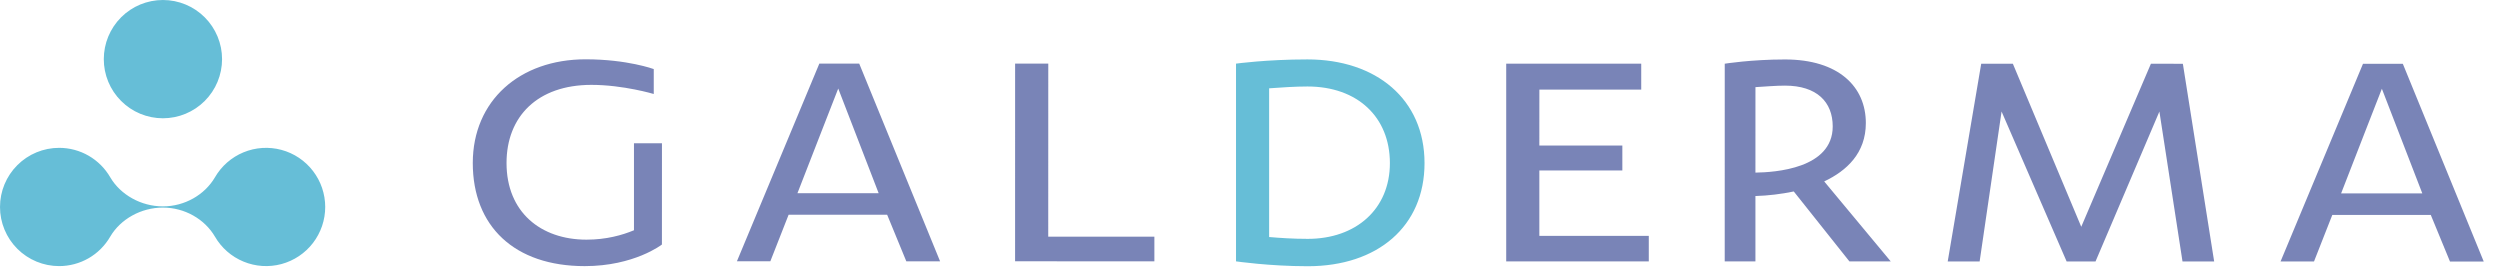
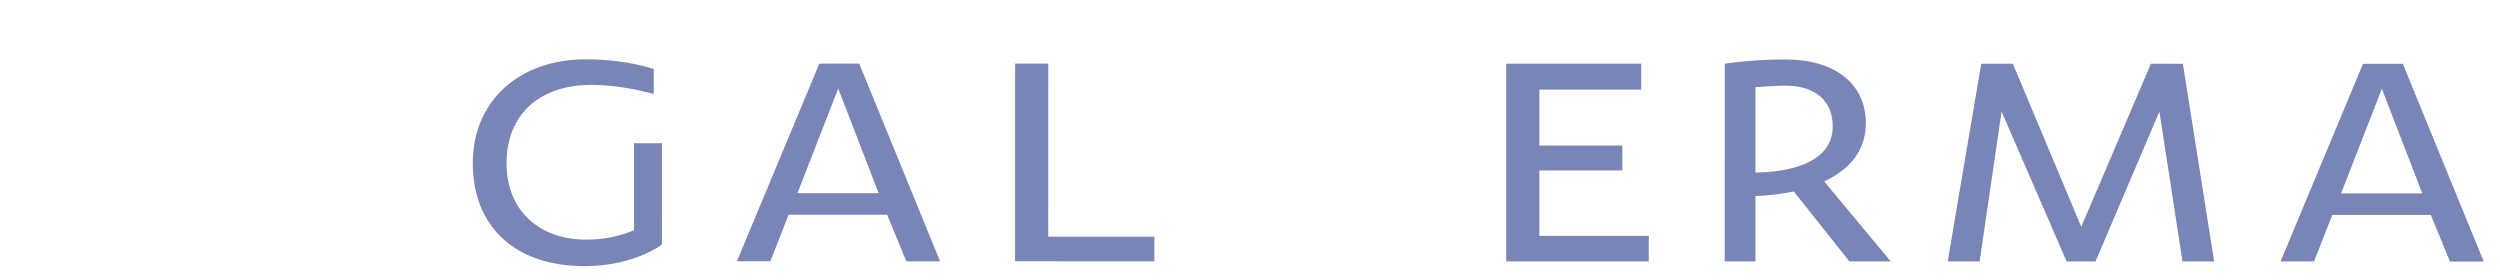
<svg xmlns="http://www.w3.org/2000/svg" width="116" height="13" viewBox="0 0 116 13" fill="none">
  <g opacity="0.6">
-     <path d="M108.628 8.973H112.395L110.519 4.118C110.378 4.456 109.332 7.18 108.628 8.972V8.973ZM111.491 2.96L115.245 12.134H113.679L112.789 9.974H108.218L107.37 12.132H105.818L109.643 2.959L111.491 2.96ZM102.737 12.132H101.268L100.196 5.175L97.232 12.132L95.892 12.132L92.873 5.174L91.855 12.132L90.374 12.131L91.928 2.958H93.397L96.57 10.523L99.802 2.958L101.285 2.959L102.737 12.132ZM81.453 4.043L81.452 8.009C82.356 7.996 85.038 7.826 85.038 5.865C85.038 4.735 84.304 3.973 82.824 3.973C82.414 3.973 81.906 4.016 81.453 4.043V4.043ZM80.028 2.956C80.028 2.956 81.256 2.759 82.824 2.759C85.32 2.759 86.575 4.03 86.575 5.709C86.575 7.106 85.687 7.925 84.643 8.418L87.731 12.13H85.814L83.231 8.884C82.646 9.006 82.05 9.077 81.452 9.096L81.452 12.129H80.027L80.028 2.956ZM76.504 12.129L69.888 12.128V2.955L76.153 2.955V4.157L71.427 4.156L71.426 6.752L75.277 6.752V7.909H71.426V10.943L76.504 10.944L76.504 12.129ZM53.563 12.125L47.1 12.124L47.101 2.951H48.64L48.638 10.982L53.563 10.982V12.125ZM37.002 8.963H40.769L38.894 4.108C38.752 4.447 37.708 7.17 37.002 8.963V8.963ZM39.867 2.95L43.62 12.125H42.053L41.164 9.964L36.592 9.963L35.744 12.123H34.193L38.018 2.95H39.867ZM29.416 10.683V6.648H30.715L30.713 11.346C30.713 11.346 29.43 12.348 27.13 12.348C23.869 12.348 21.937 10.498 21.937 7.563C21.938 4.671 24.11 2.752 27.172 2.752C29.108 2.752 30.334 3.205 30.334 3.205V4.361C30.334 4.361 28.922 3.938 27.441 3.938C24.942 3.938 23.503 5.404 23.503 7.563C23.503 9.836 25.084 11.12 27.214 11.12C28.131 11.12 28.878 10.909 29.416 10.684" fill="#203287" />
-     <path d="M5.117 8.229C4.876 7.813 4.53 7.467 4.114 7.226C3.697 6.986 3.225 6.86 2.744 6.86C2.016 6.86 1.318 7.149 0.804 7.663C0.289 8.178 7.15174e-05 8.875 1.32651e-08 9.603C-7.14908e-05 10.331 0.289 11.029 0.803 11.543C1.318 12.058 2.016 12.347 2.744 12.347C3.225 12.347 3.697 12.221 4.114 11.98C4.531 11.74 4.876 11.393 5.117 10.976C5.592 10.168 6.546 9.631 7.559 9.632C8.572 9.632 9.496 10.168 9.972 10.977C10.274 11.5 10.74 11.908 11.298 12.138C11.856 12.369 12.474 12.409 13.057 12.253C13.64 12.096 14.156 11.752 14.523 11.273C14.89 10.794 15.09 10.207 15.09 9.604C15.09 9 14.891 8.413 14.523 7.934C14.156 7.455 13.641 7.11 13.058 6.954C12.475 6.797 11.856 6.838 11.298 7.068C10.74 7.299 10.274 7.707 9.972 8.23C9.497 9.039 8.572 9.576 7.559 9.576C6.546 9.576 5.593 9.039 5.117 8.229H5.117ZM10.304 2.745C10.303 3.473 10.014 4.171 9.499 4.685C8.984 5.2 8.286 5.488 7.558 5.488C7.198 5.488 6.841 5.417 6.508 5.279C6.176 5.141 5.873 4.938 5.618 4.683C5.104 4.169 4.815 3.47 4.816 2.743C4.816 2.015 5.106 1.317 5.62 0.803C6.135 0.288 6.833 -0 7.561 3.31593e-07C8.289 0 8.987 0.29 9.501 0.805C10.015 1.32 10.304 2.018 10.304 2.745ZM64.491 7.569C64.491 5.438 62.994 4.013 60.667 4.013C60.117 4.013 59.467 4.055 58.888 4.098V10.998C59.395 11.041 60.002 11.083 60.68 11.083C62.923 11.083 64.491 9.7 64.491 7.569ZM57.351 2.953C57.351 2.953 58.761 2.757 60.667 2.757C63.857 2.757 66.099 4.606 66.098 7.569C66.098 10.504 63.926 12.353 60.68 12.353C58.903 12.353 57.351 12.127 57.351 12.127L57.351 2.953Z" fill="#0093BD" />
+     <path d="M108.628 8.973H112.395L110.519 4.118C110.378 4.456 109.332 7.18 108.628 8.972V8.973ZM111.491 2.96L115.245 12.134H113.679L112.789 9.974H108.218L107.37 12.132H105.818L109.643 2.959L111.491 2.96ZM102.737 12.132H101.268L100.196 5.175L97.232 12.132L95.892 12.132L92.873 5.174L91.855 12.132L90.374 12.131L91.928 2.958H93.397L96.57 10.523L99.802 2.958L101.285 2.959L102.737 12.132ZM81.453 4.043L81.452 8.009C82.356 7.996 85.038 7.826 85.038 5.865C85.038 4.735 84.304 3.973 82.824 3.973C82.414 3.973 81.906 4.016 81.453 4.043V4.043ZM80.028 2.956C80.028 2.956 81.256 2.759 82.824 2.759C85.32 2.759 86.575 4.03 86.575 5.709C86.575 7.106 85.687 7.925 84.643 8.418L87.731 12.13H85.814L83.231 8.884C82.646 9.006 82.05 9.077 81.452 9.096L81.452 12.129H80.027L80.028 2.956ZM76.504 12.129L69.888 12.128V2.955L76.153 2.955V4.157L71.427 4.156L71.426 6.752L75.277 6.752V7.909H71.426V10.943L76.504 10.944L76.504 12.129ZM53.563 12.125L47.1 12.124L47.101 2.951H48.64L48.638 10.982L53.563 10.982V12.125M37.002 8.963H40.769L38.894 4.108C38.752 4.447 37.708 7.17 37.002 8.963V8.963ZM39.867 2.95L43.62 12.125H42.053L41.164 9.964L36.592 9.963L35.744 12.123H34.193L38.018 2.95H39.867ZM29.416 10.683V6.648H30.715L30.713 11.346C30.713 11.346 29.43 12.348 27.13 12.348C23.869 12.348 21.937 10.498 21.937 7.563C21.938 4.671 24.11 2.752 27.172 2.752C29.108 2.752 30.334 3.205 30.334 3.205V4.361C30.334 4.361 28.922 3.938 27.441 3.938C24.942 3.938 23.503 5.404 23.503 7.563C23.503 9.836 25.084 11.12 27.214 11.12C28.131 11.12 28.878 10.909 29.416 10.684" fill="#203287" />
  </g>
</svg>